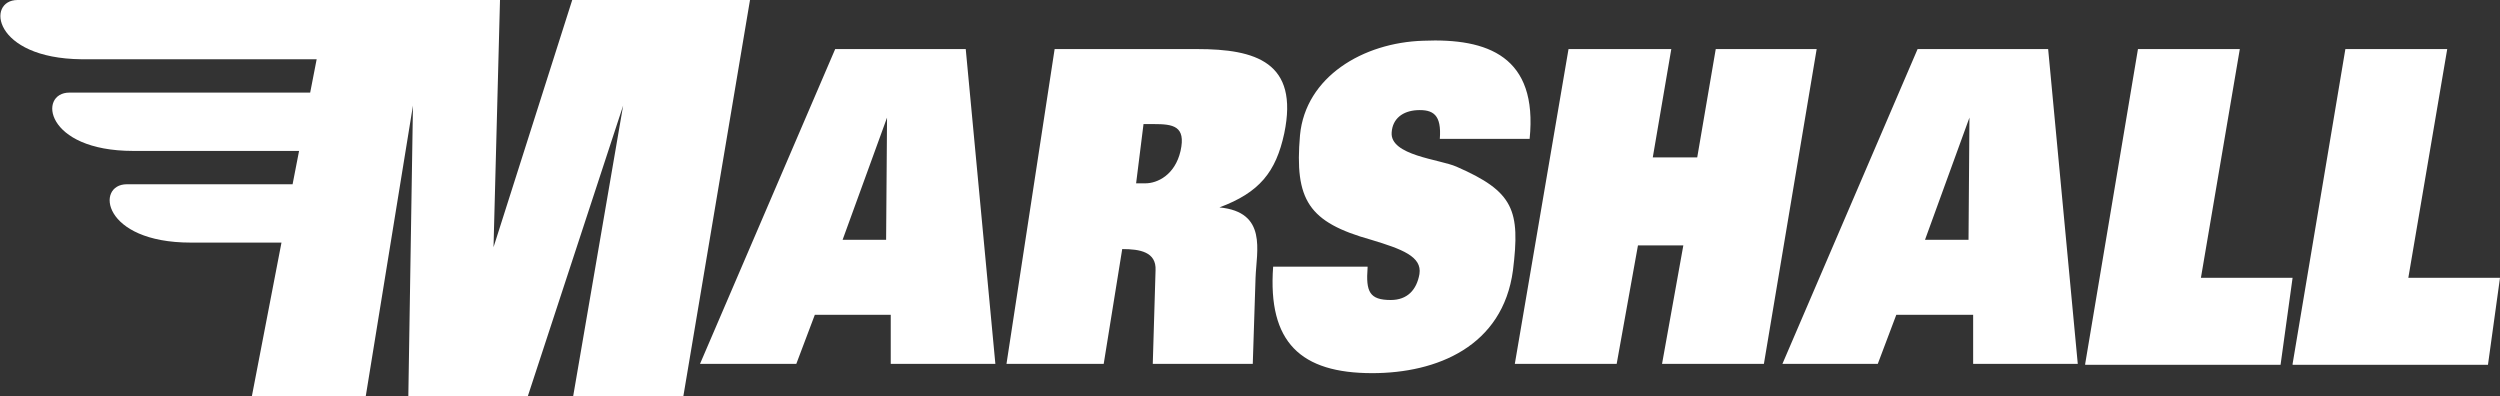
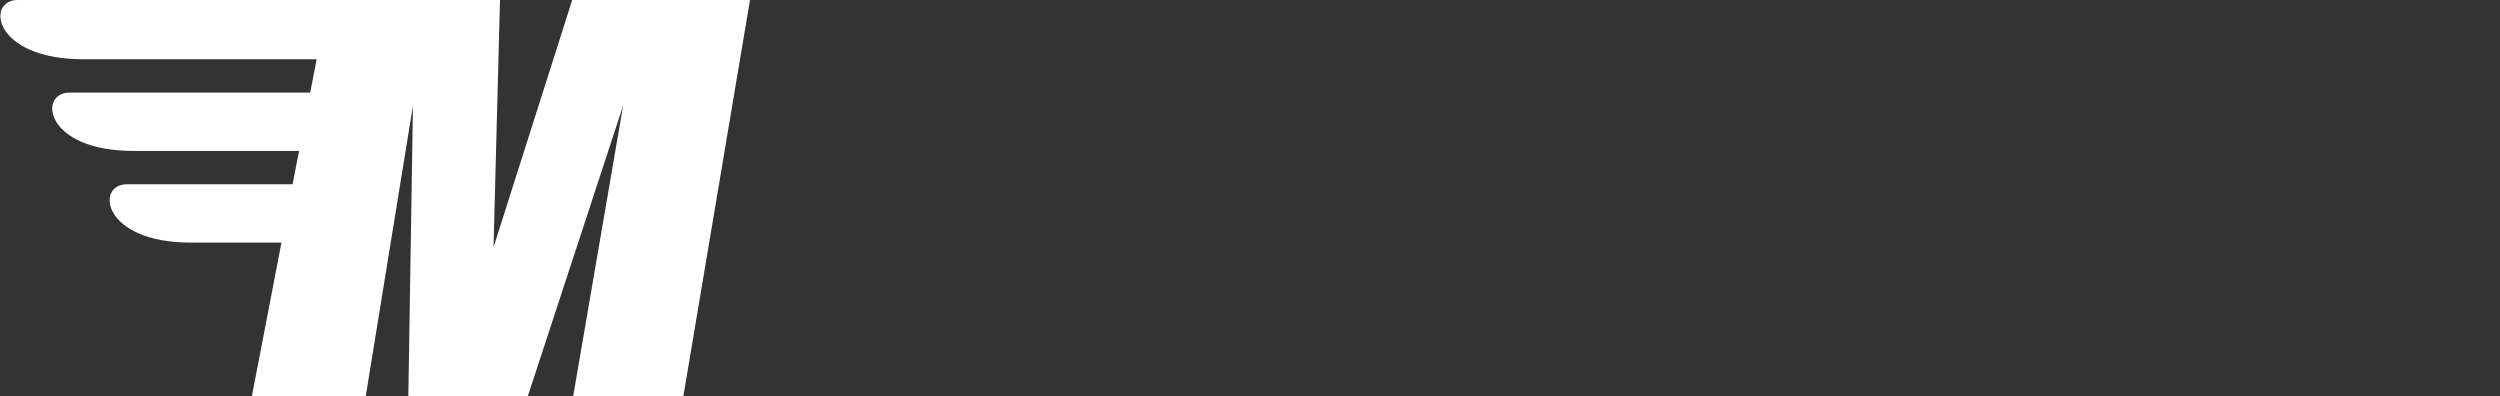
<svg xmlns="http://www.w3.org/2000/svg" version="1.1" id="Layer_1" x="0px" y="0px" viewBox="0 0 270 42.8" style="enable-background:new 0 0 270 42.8;" xml:space="preserve">
  <rect x="0" y="0" width="270" height="42.8" fill="#333333" stroke="none" />
  <style type="text/css">
	.st0{fill-rule:evenodd;clip-rule:evenodd;fill:#FFFFFF;}
</style>
  <path class="st0" d="M27.2,42.8l3.2-16.6h-9.8c-9.6,0-10.3-6.3-6.9-6.3h17.9l0.7-3.6H14.4c-9.6,0-10.3-6.3-6.9-6.3h26l0.7-3.6H8.8  C-0.8,6.3-1.5,0,1.9,0l33.5,0l0,0H54l-0.7,26.7L61.8,0H81l-7.2,42.8H61.9l5.4-31.4L57,42.8H44.1l0.5-31.4l-5.1,31.4H27.2L27.2,42.8z  " />
-   <path class="st0" d="M247.6,39.3l5.7-34h11l-4.2,24.7h9.9l-1.3,9.4H247.6L247.6,39.3z M225.2,39.3l5.7-34h11l-4.2,24.7h9.9l-1.3,9.4  H225.2L225.2,39.3z M192.5,39.3l14.6-34h14.1l3.2,34h-11.3l0-5.3h-8.3l-2,5.3H192.5L192.5,39.3z M207.9,25.9h4.7l0.1-13.2  L207.9,25.9L207.9,25.9z M163.6,39.3l5.8-34h11.1l-2,11.7h4.8l2-11.7h10.9l-5.7,34h-11l2.3-12.8h-4.9l-2.3,12.8H163.6L163.6,39.3z   M137.5,28.8h10.2l0,0.1c-0.2,2.6,0.2,3.5,2.5,3.5c1.8,0,2.8-1.1,3.1-2.8c0.3-1.9-1.9-2.7-5.2-3.7c-6.8-1.9-8.3-4.3-7.7-11.3  c0.6-6.3,6.8-10,13.3-10.2c7-0.3,12.4,1.7,11.5,10.6l-9.7,0c0.2-2.6-0.7-3.2-2.5-3.1c-1.5,0.1-2.6,0.9-2.7,2.4  c-0.2,2.5,5.2,2.9,7,3.7c6.2,2.7,6.9,4.7,6.1,11.2c-1.1,8.2-8.2,11.1-15.2,11.1C140.5,40.3,136.9,37,137.5,28.8L137.5,28.8z   M108.7,39.3l5.2-34h15.4c6.3,0,11,1.4,9.4,9.1c-0.9,4.2-2.7,6.4-7,8c5.2,0.5,4,4.7,3.9,7.6l-0.3,9.3h-10.8l0.3-10.1  c0.1-2-1.7-2.3-3.6-2.3l-2,12.4H108.7L108.7,39.3z M122.7,19.8h1c1.3,0,3.2-0.9,3.8-3.5c0.6-2.7-0.8-2.9-2.9-2.9l-1.1,0L122.7,19.8  L122.7,19.8z M75.6,39.3l14.6-34h14.1l3.2,34H96.2l0-5.3H88l-2,5.3H75.6L75.6,39.3z M91,25.9h4.7l0.1-13.2L91,25.9L91,25.9z" />
</svg>